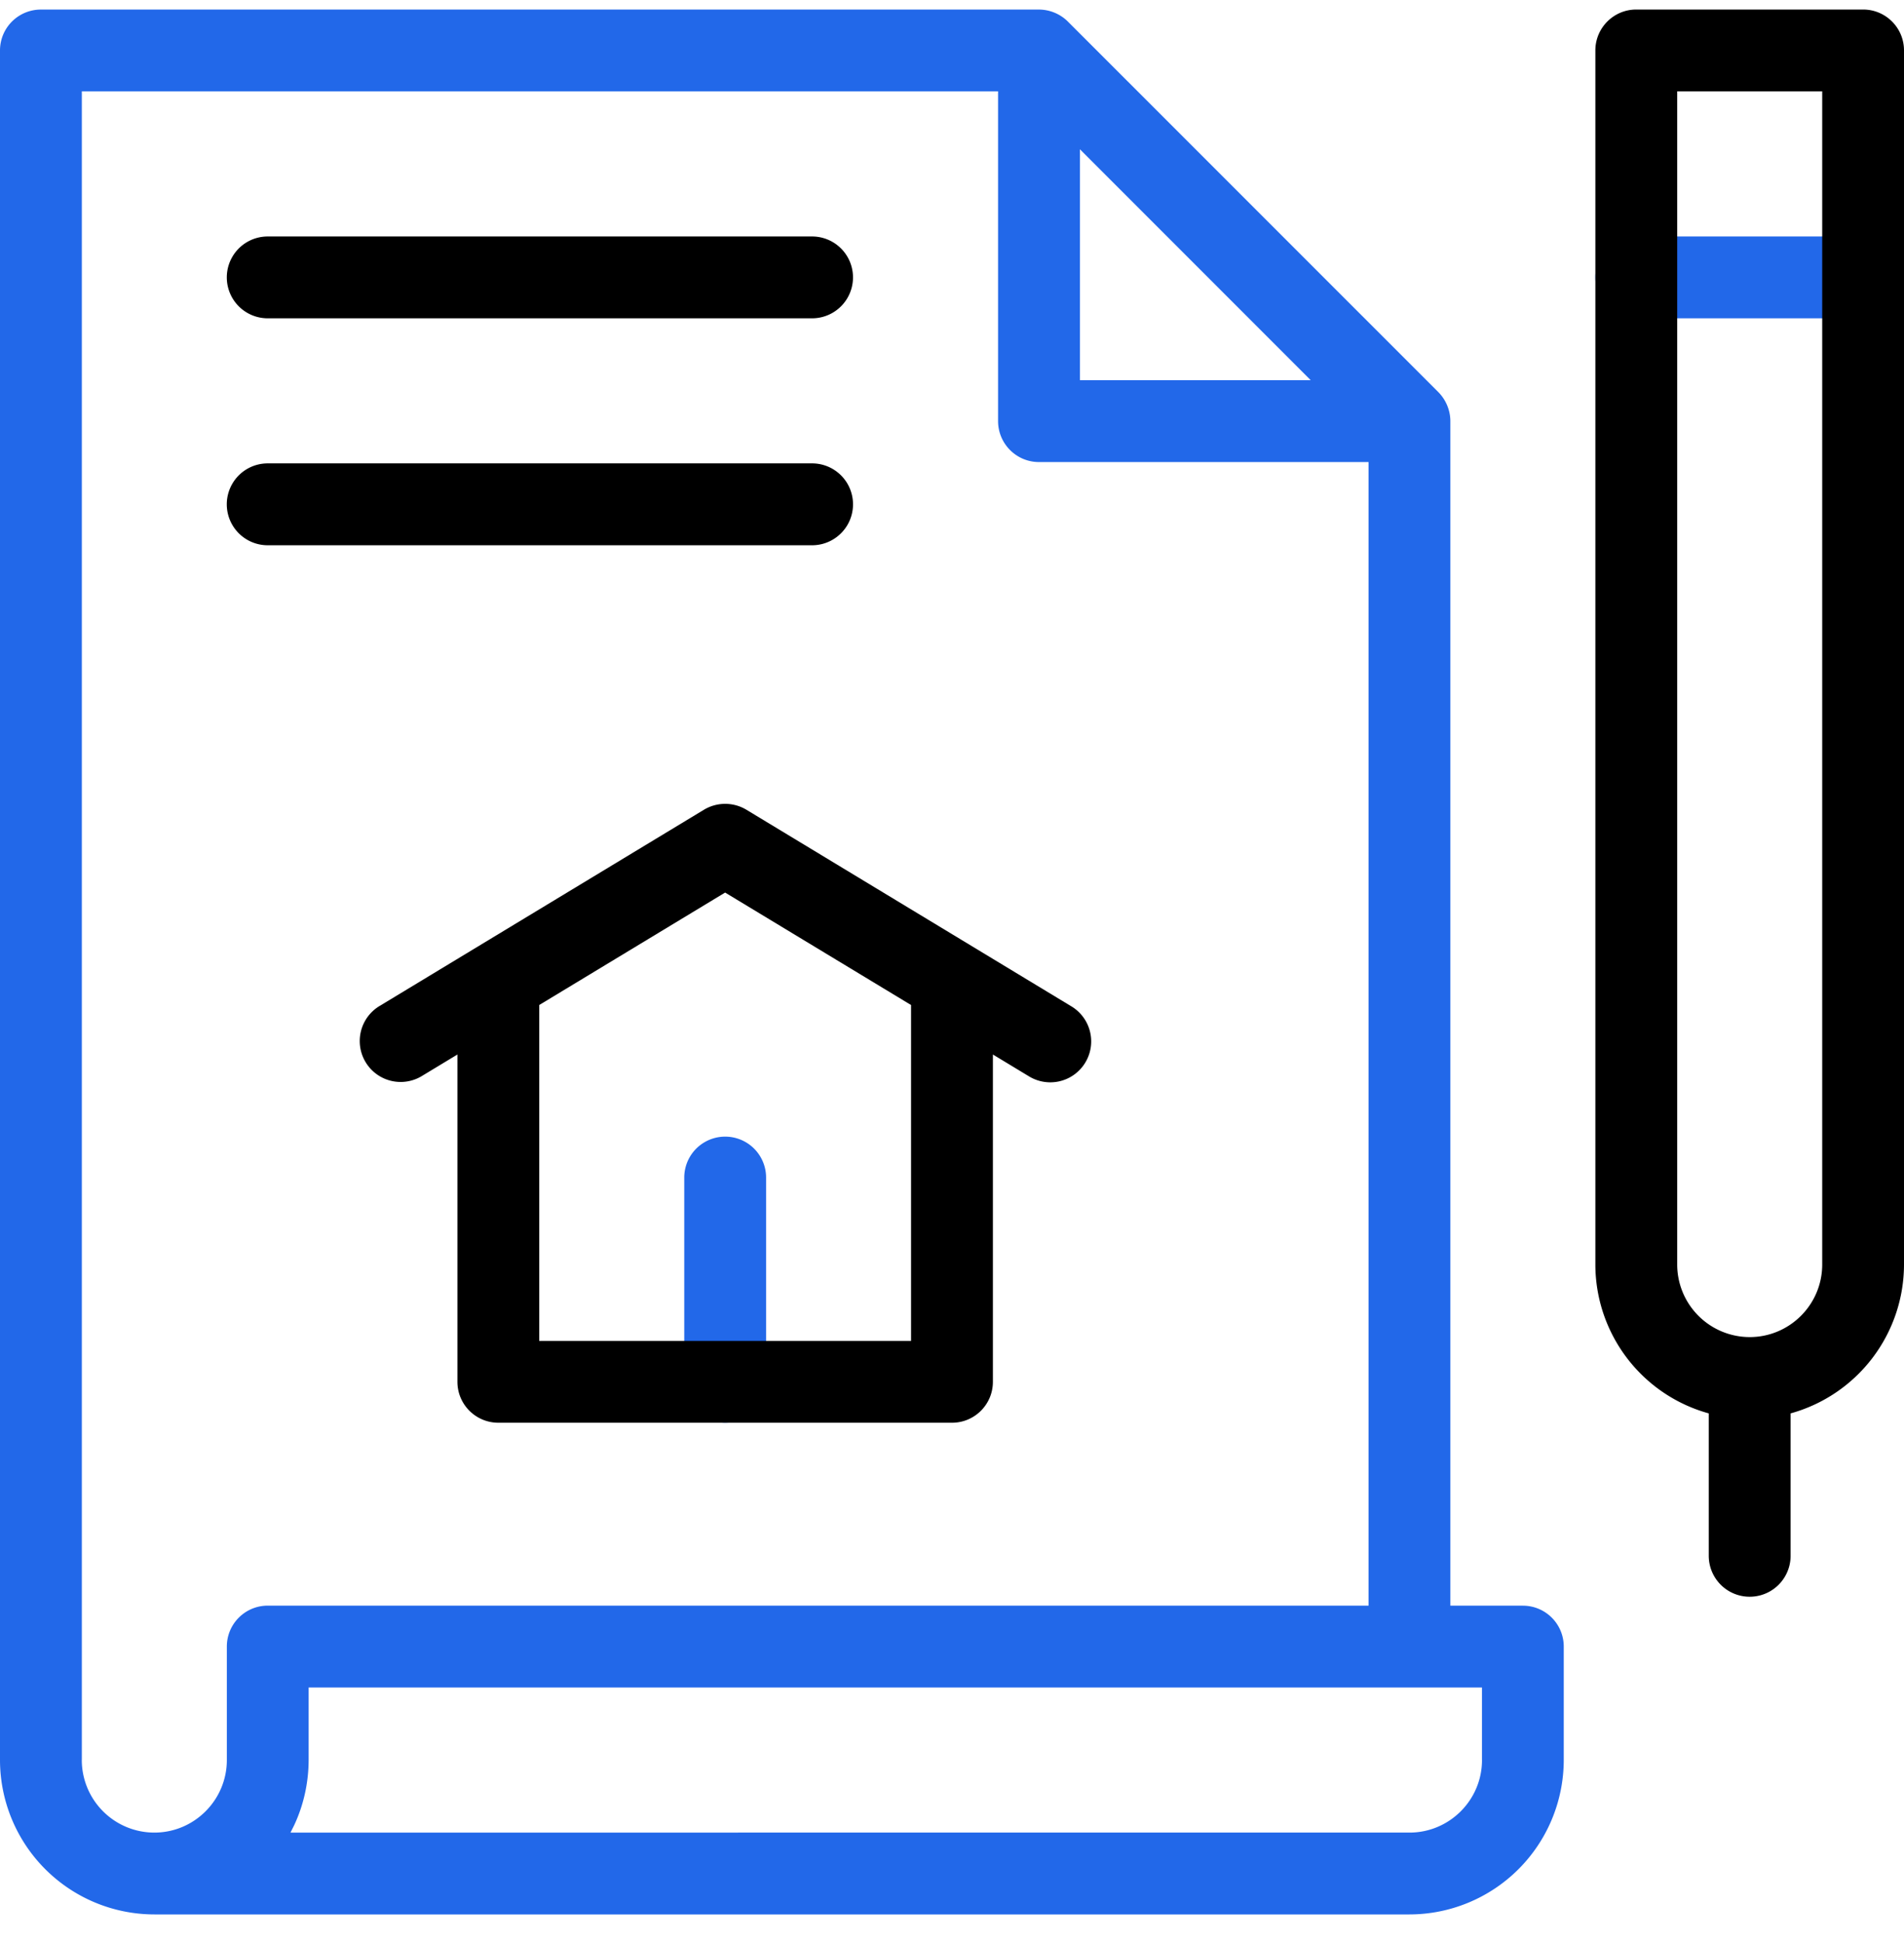
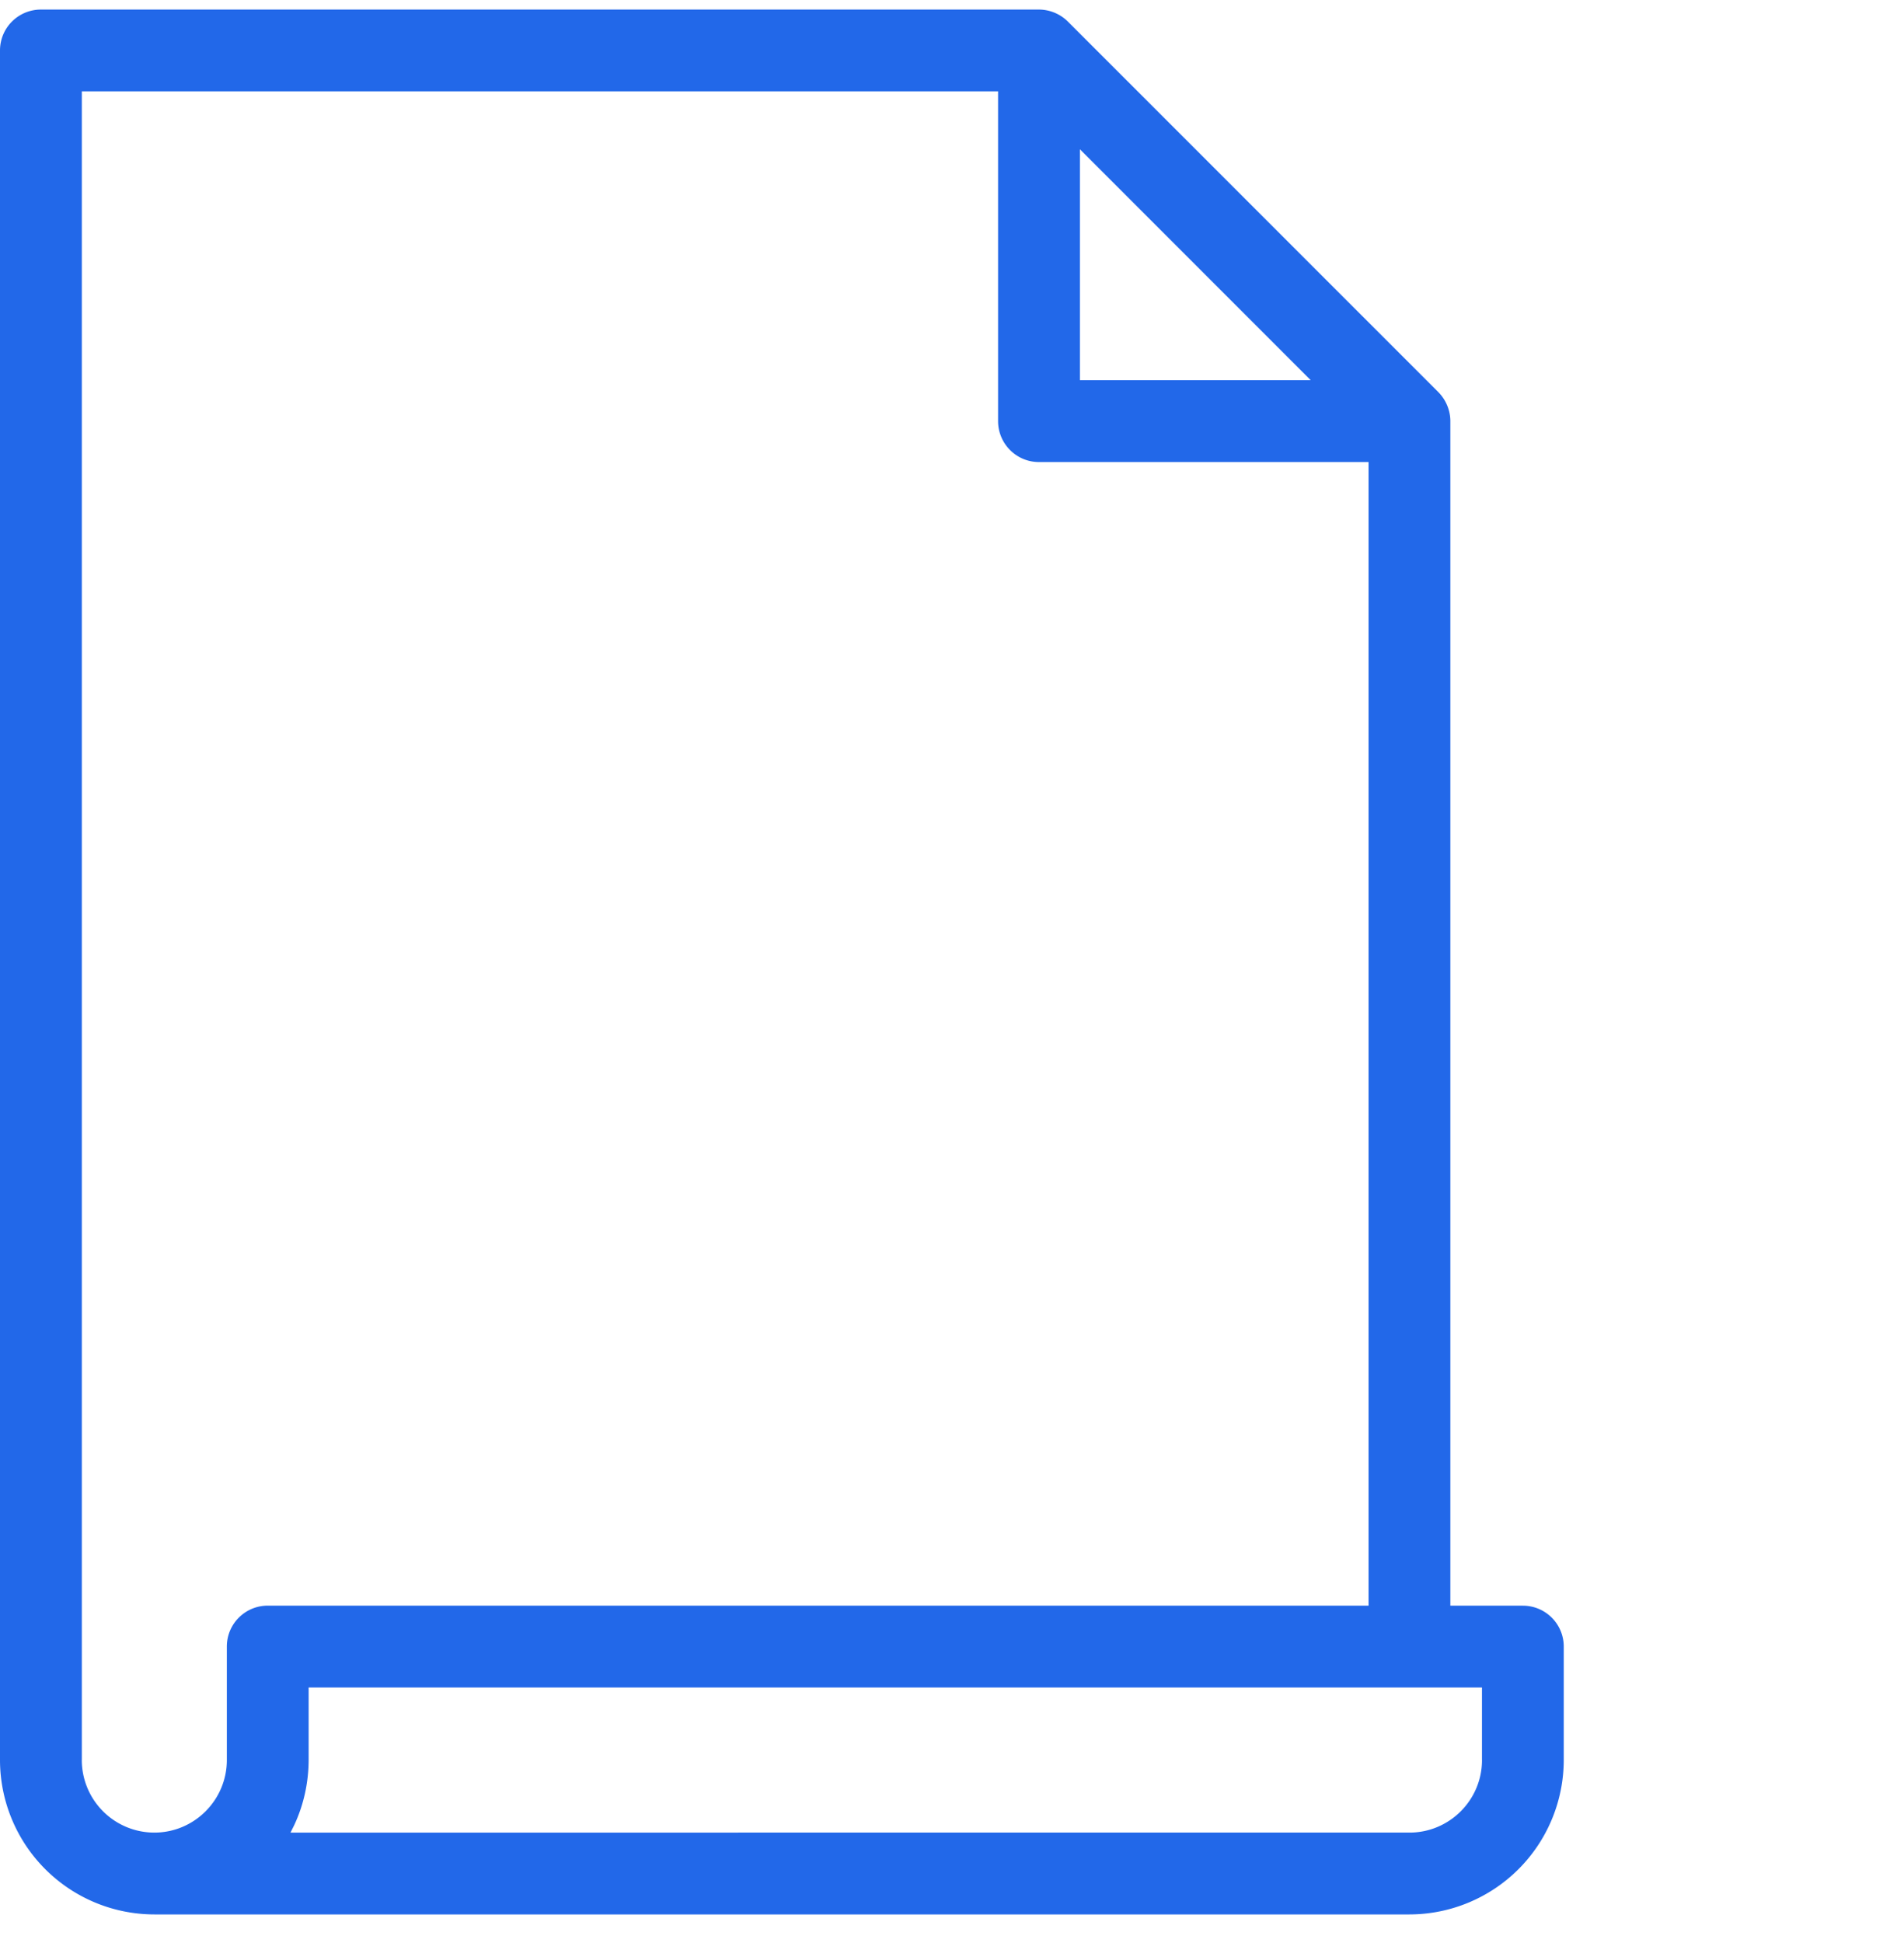
<svg xmlns="http://www.w3.org/2000/svg" width="50" height="51" fill="none">
  <g clip-path="url(#a)">
-     <path fill="#2268E9" d="M19.044 37.344a1.074 1.074 0 0 1-1.075-1.074v-5.361a1.074 1.074 0 0 1 2.149 0v5.36c0 .594-.481 1.075-1.074 1.075zM48.926 8.355h-5.957a1.074 1.074 0 0 1 0-2.148h5.957a1.074 1.074 0 0 1 0 2.148z" />
    <path fill="#2268E9" d="M39.99 42.145h-1.903V11.053c0-.28-.116-.56-.315-.76L28.043.566c-.2-.2-.478-.315-.76-.315H1.074A1.073 1.073 0 0 0 0 1.324v44.873a4.057 4.057 0 0 0 4.053 4.053h32.96a4.057 4.057 0 0 0 4.052-4.053V43.22c0-.593-.48-1.074-1.074-1.074zM28.359 3.918l6.061 6.061h-6.061V3.918zm-26.21 42.28v-43.8H26.21v8.655c0 .594.481 1.075 1.074 1.075h8.655v30.017H7.031c-.593 0-1.074.48-1.074 1.074v2.978c0 1.05-.855 1.905-1.904 1.905a1.906 1.906 0 0 1-1.905-1.904zm36.769 0c0 1.05-.855 1.904-1.904 1.904H7.629l.02-.041.074-.148c.252-.535.38-1.124.382-1.715v-1.905h30.812v1.904z" />
-     <path fill="#000" d="m28.137 26.416-8.538-5.163a1.083 1.083 0 0 0-1.111 0L9.95 26.416a1.074 1.074 0 0 0 1.111 1.838l.951-.575v8.59c0 .594.481 1.075 1.075 1.075H25c.593 0 1.074-.48 1.074-1.074v-8.591l.951.575a1.073 1.073 0 1 0 1.112-1.838zm-4.211 8.78H14.16V26.38l4.882-2.952 4.883 2.952v8.816zM21.327 8.355H7.03a1.074 1.074 0 0 1 0-2.148h14.296a1.074 1.074 0 0 1 0 2.148zm0 5.957H7.03a1.074 1.074 0 0 1 0-2.149h14.296a1.074 1.074 0 0 1 0 2.149zM48.926.25h-5.957c-.593 0-1.074.481-1.074 1.074v31.868a4.059 4.059 0 0 0 2.978 3.907v3.738a1.074 1.074 0 0 0 2.149 0v-3.738A4.06 4.06 0 0 0 50 33.192V1.324C50 .731 49.52.25 48.926.25zm-1.074 32.942c0 1.05-.854 1.904-1.904 1.904a1.906 1.906 0 0 1-1.904-1.904V2.398h3.808v30.794z" />
  </g>
  <defs>
    <clipPath id="a">
      <path fill="#fff" d="M0 .25h50v50H0z" />
    </clipPath>
  </defs>
</svg>